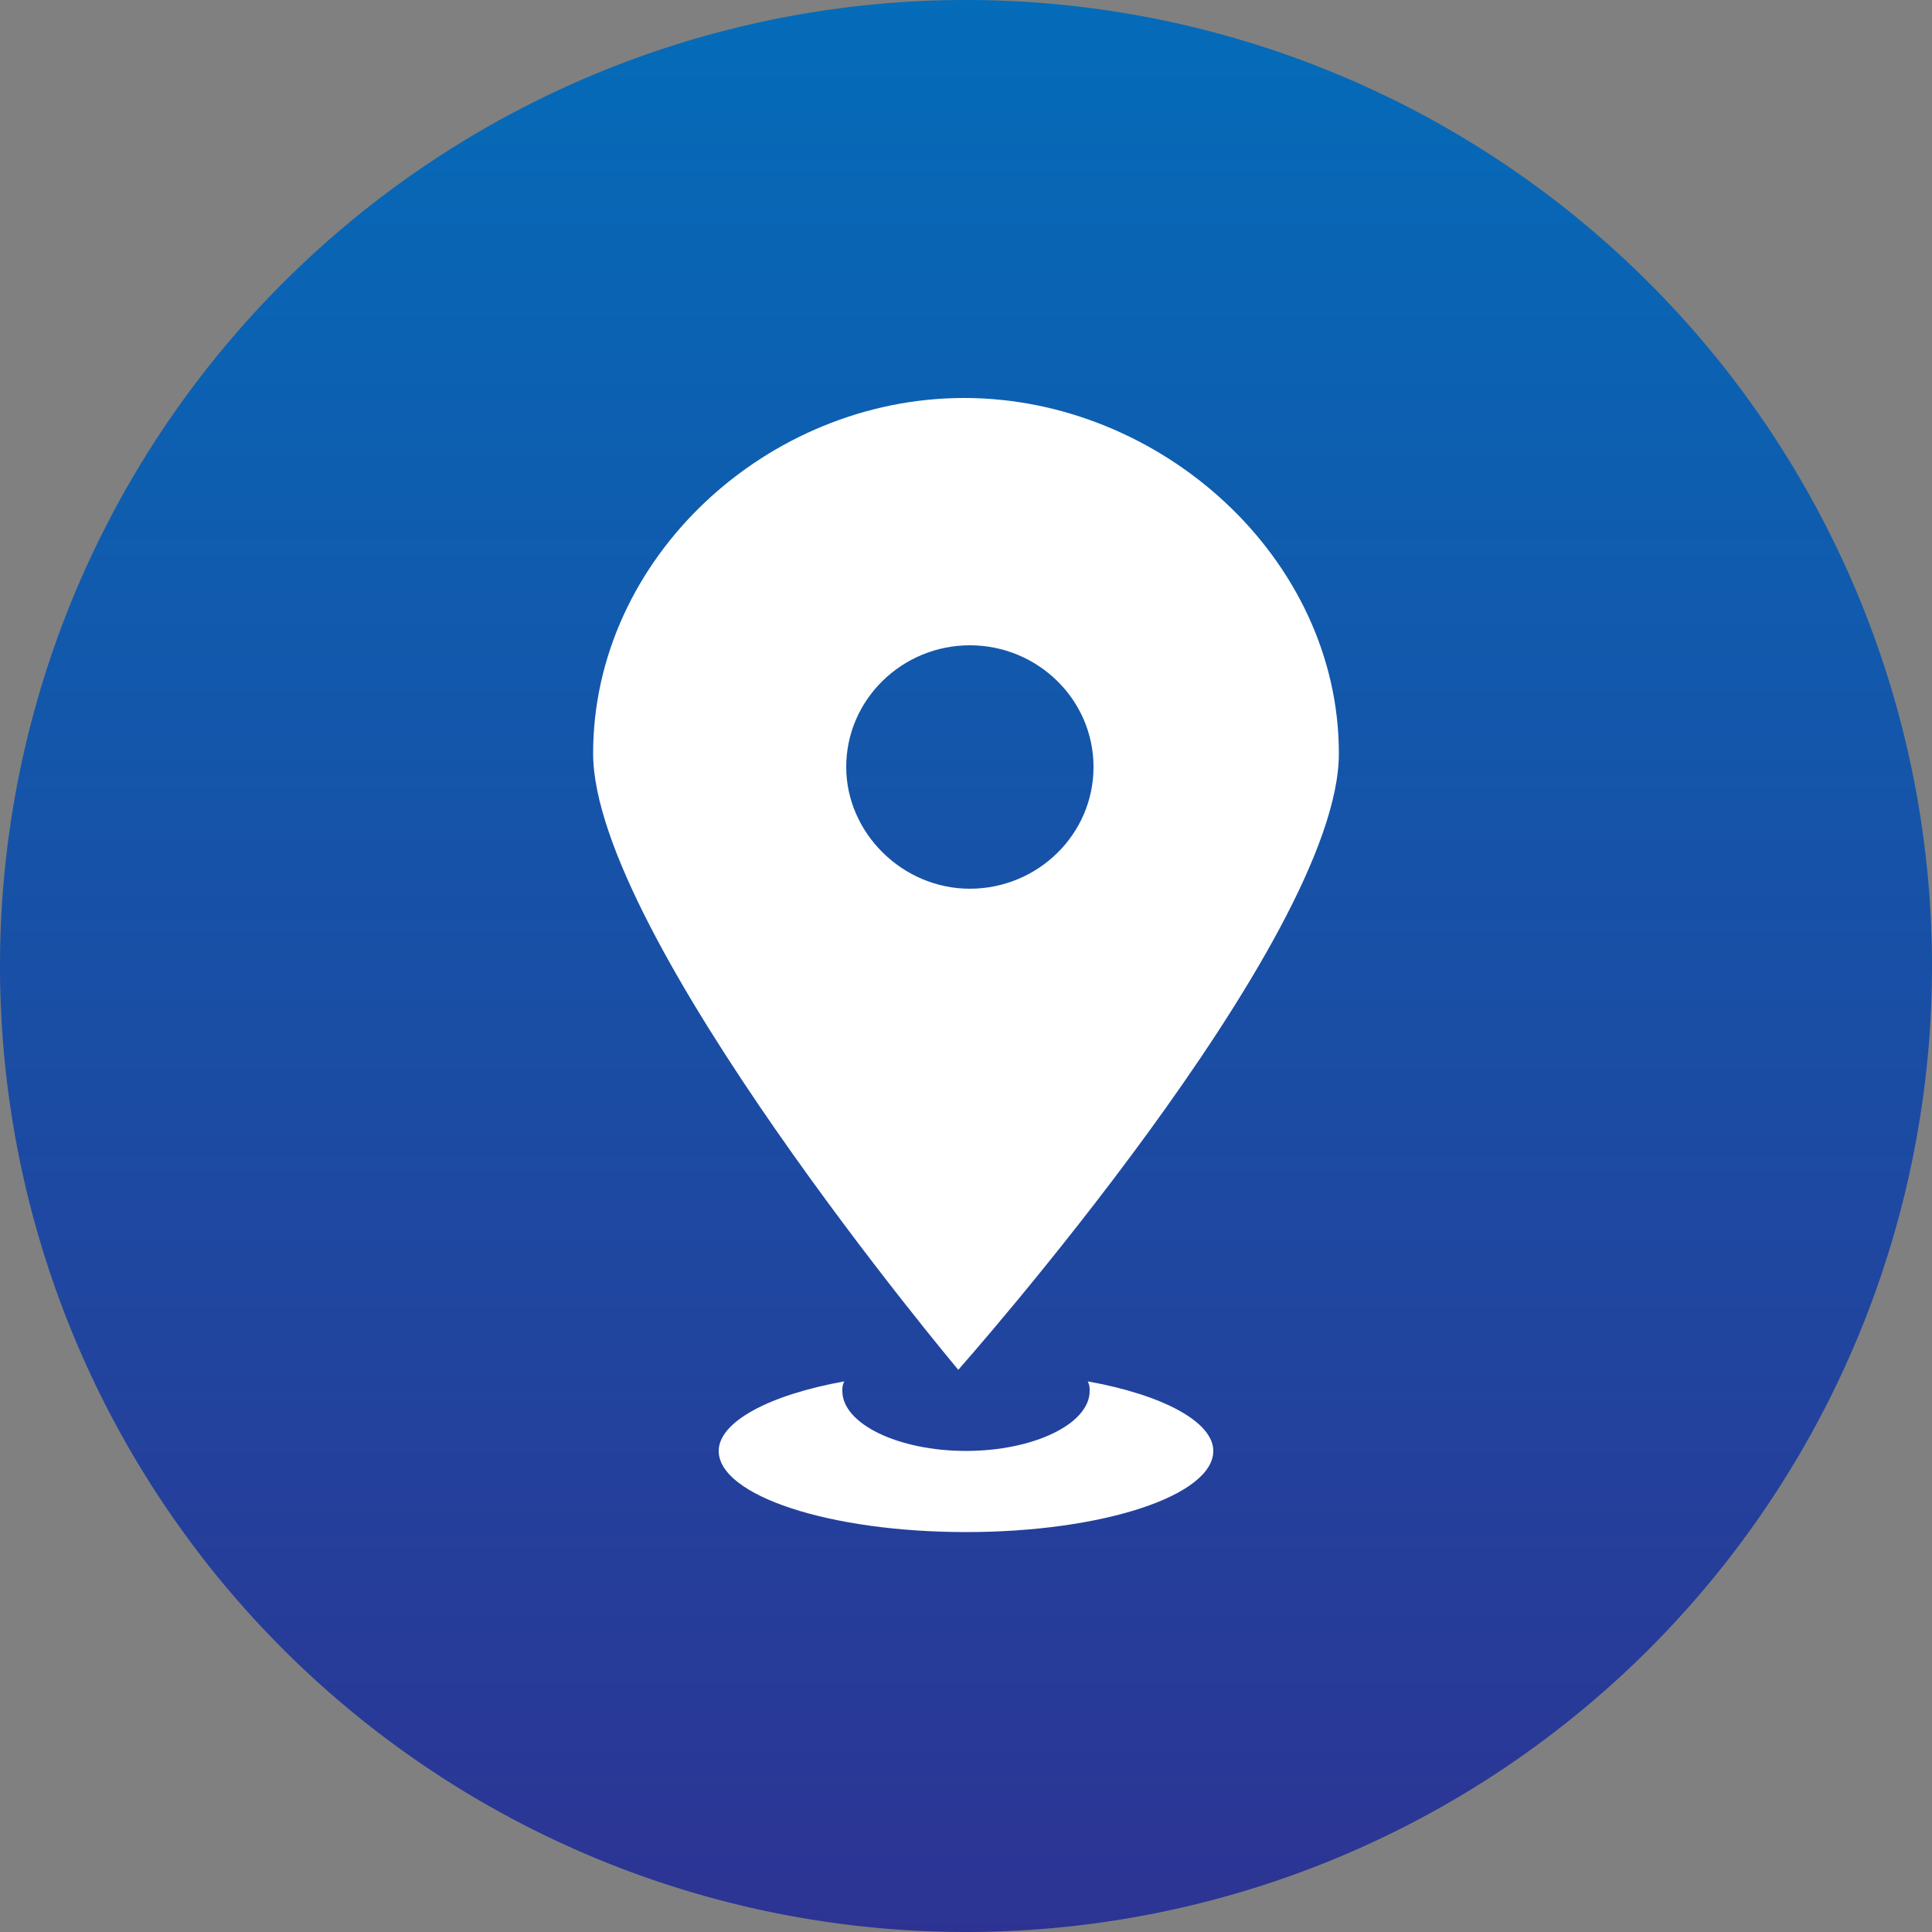
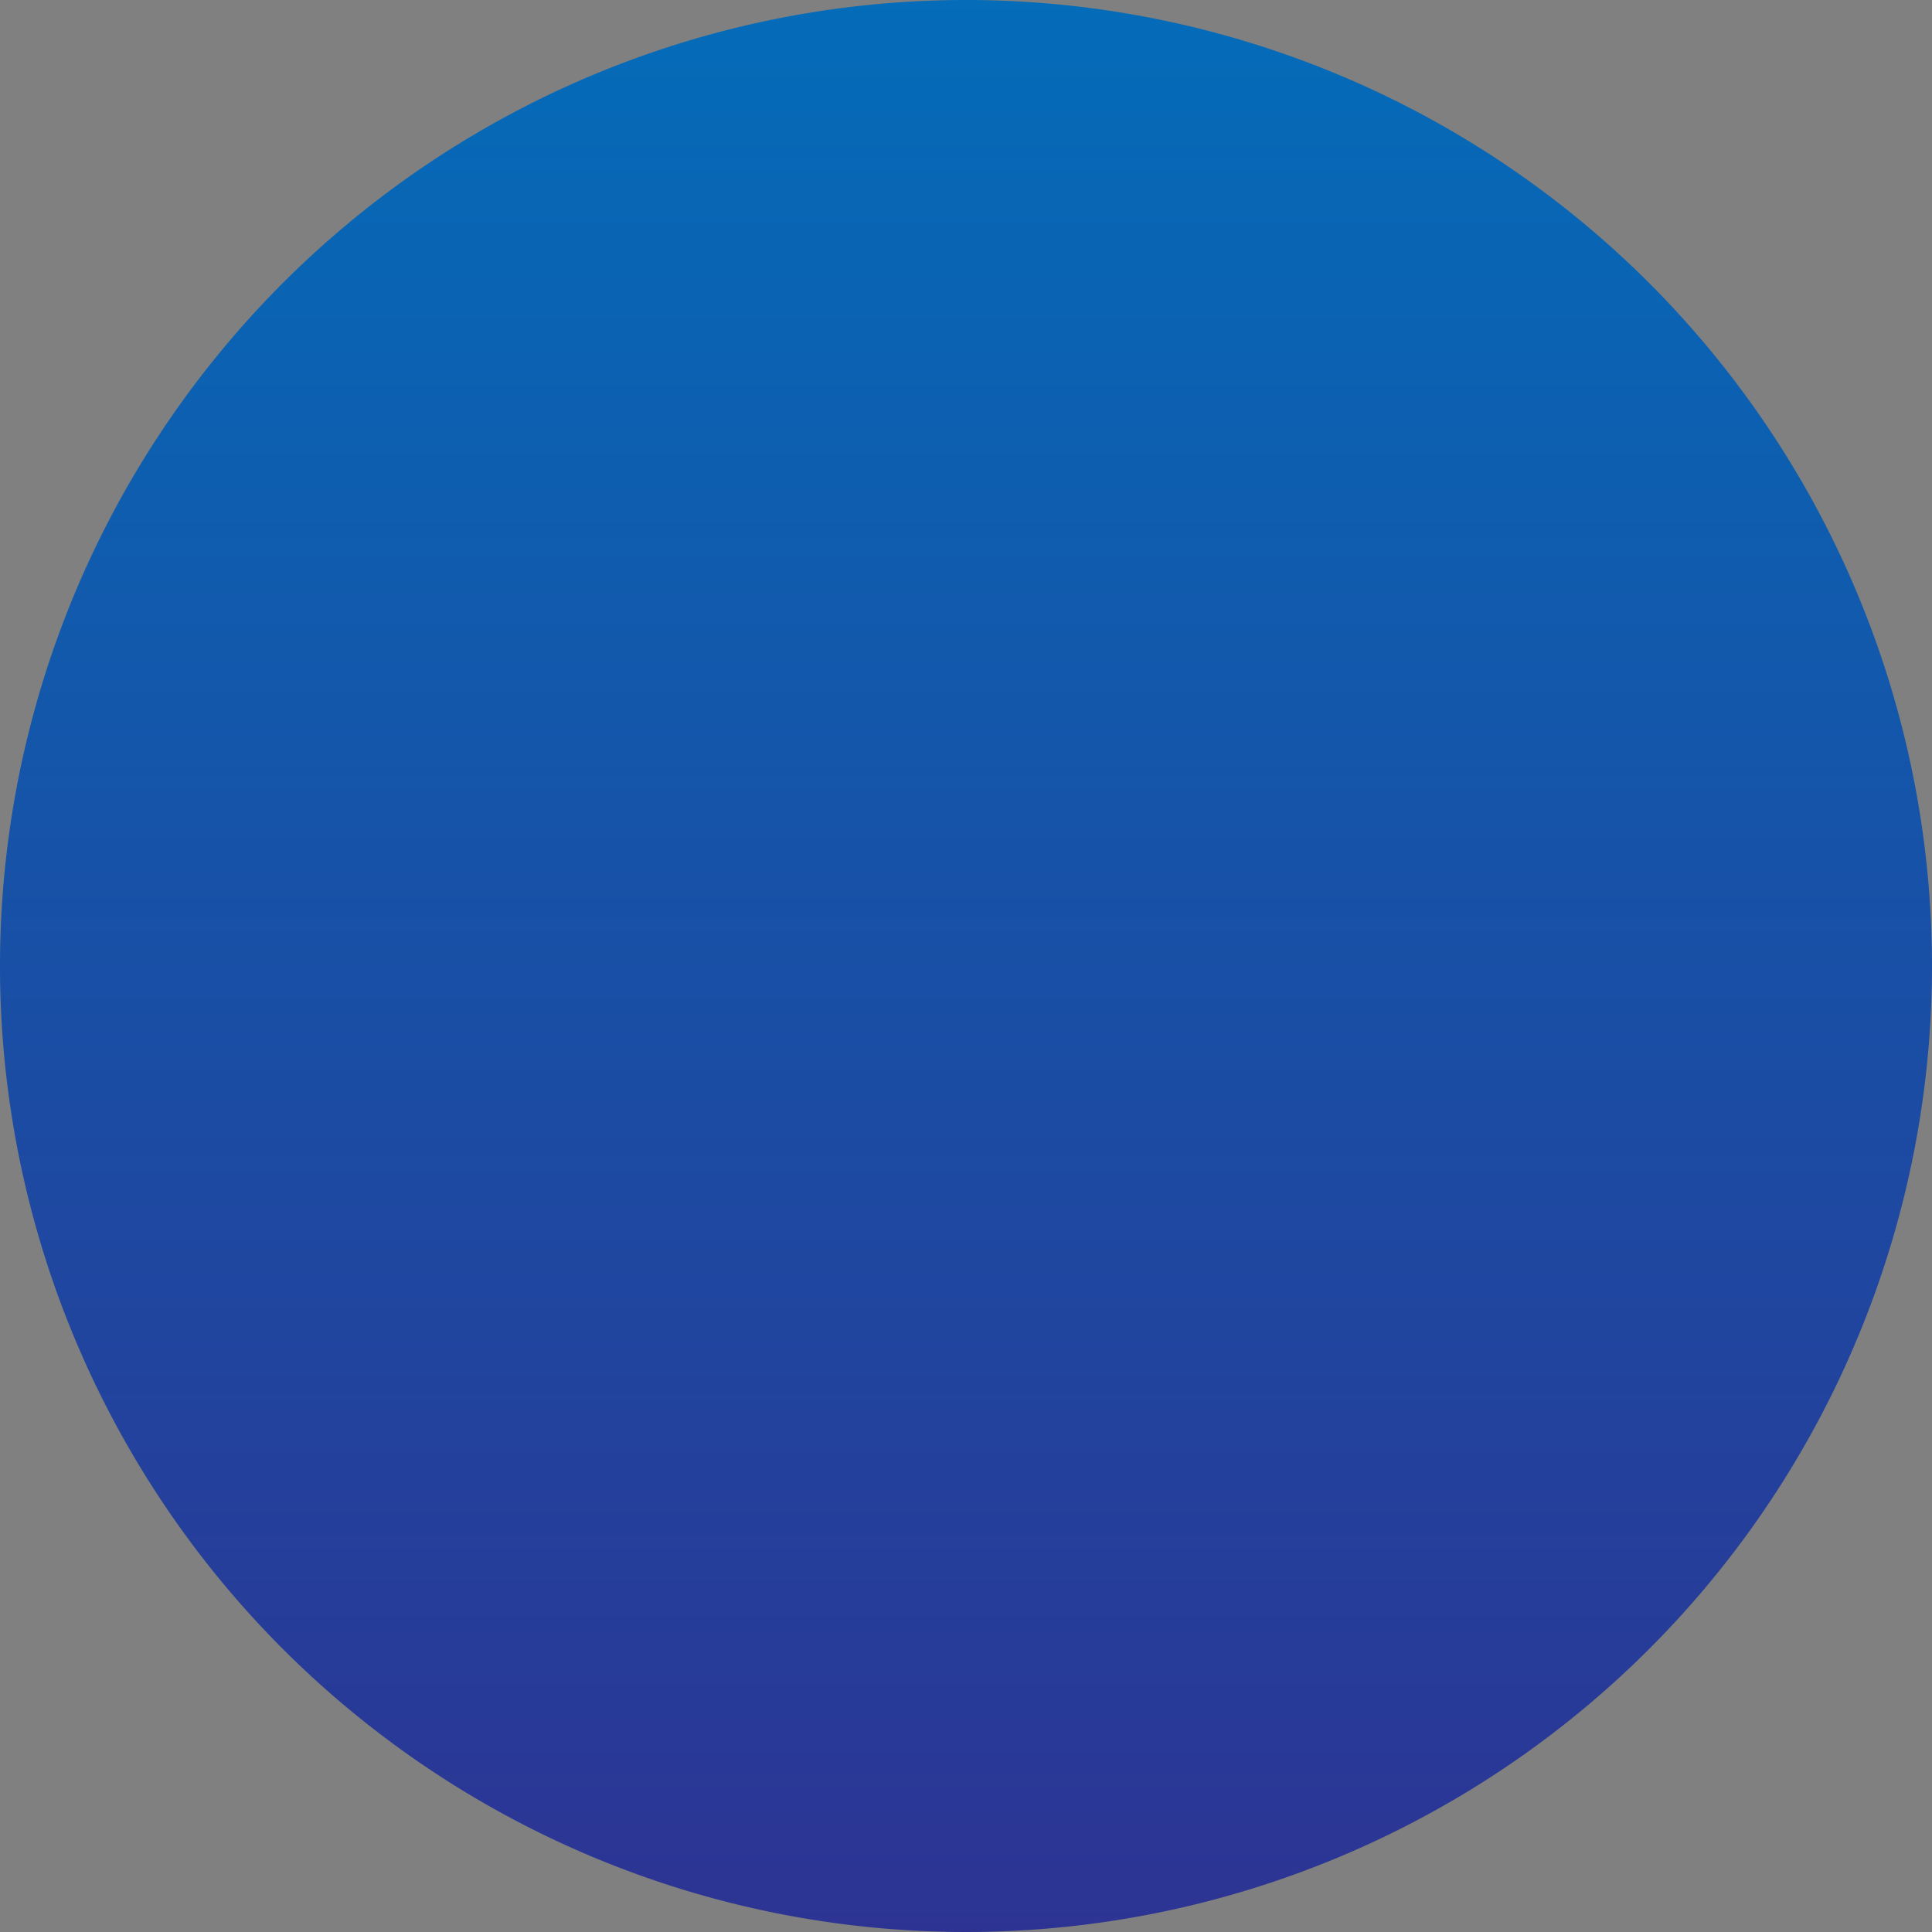
<svg xmlns="http://www.w3.org/2000/svg" viewBox="0 0 1024 1024">
  <rect x="0" y="0" width="1024" height="1024" fill="#808080" stroke="none" />
  <defs>
    <linearGradient id="gradient" x1="0%" y1="0%" x2="0%" y2="100%">
      <stop offset="0%" stop-color="rgba(4, 108, 185, 1)" />
      <stop offset="100%" stop-color="rgba(45, 51, 147, 1)" />
    </linearGradient>
  </defs>
  <path d="M512 512m-512 0a512 512 0 1 0 1024 0 512 512 0 1 0-1024 0Z" fill="url(#gradient)" />
-   <path d="M709.632 399.36c0-103.424-94.208-188.416-198.656-188.416S314.368 295.936 314.368 399.36c0 96.256 193.536 326.656 193.536 326.656S709.632 498.688 709.632 399.36m-261.12 7.168c0-35.84 29.696-64.512 65.536-64.512 35.84 0 65.536 28.672 65.536 64.512S549.888 471.04 514.048 471.04c-35.84 0-65.536-29.696-65.536-64.512m128 325.632c1.024 2.048 1.024 3.072 1.024 5.12 0 17.408-29.696 31.744-65.536 31.744-35.84 0-65.536-14.336-65.536-31.744 0-2.048 0-3.072 1.024-5.12-39.936 7.168-66.56 21.504-66.56 36.864 0 23.552 58.368 43.008 131.072 43.008 72.704 0 131.072-19.456 131.072-43.008 0-15.36-26.624-29.696-66.56-36.864m0 0" fill="#fff" />
</svg>